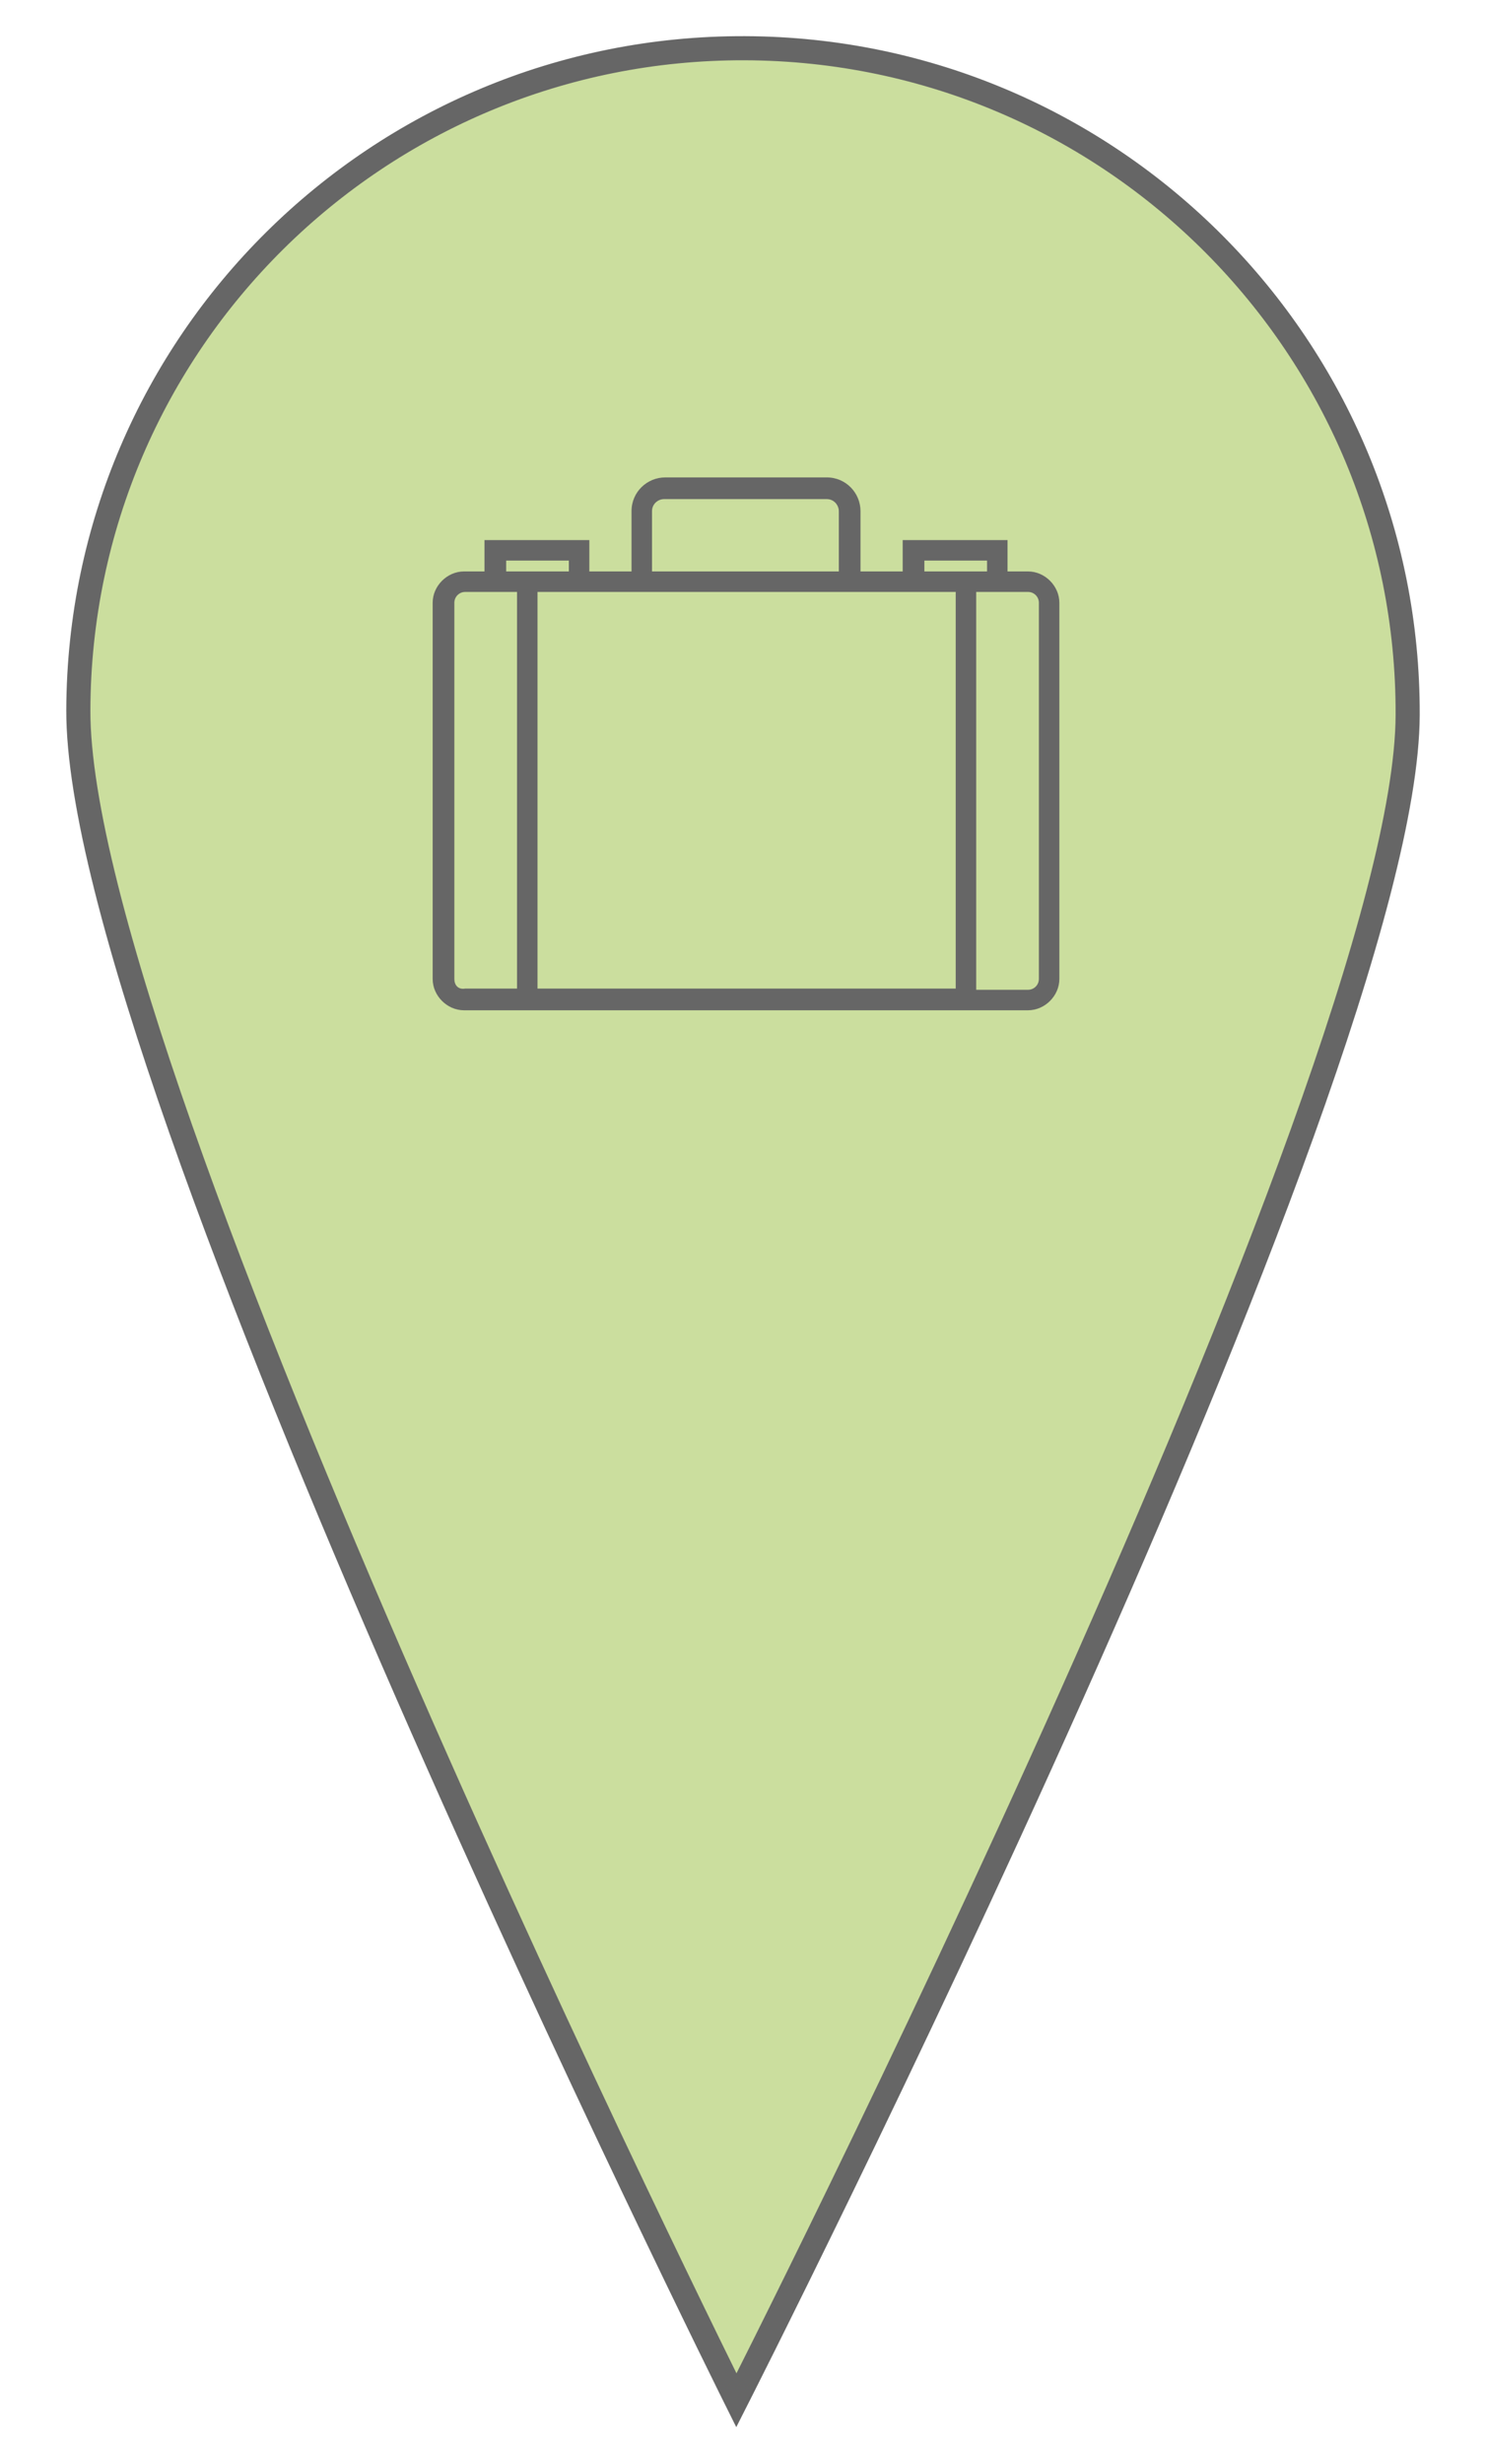
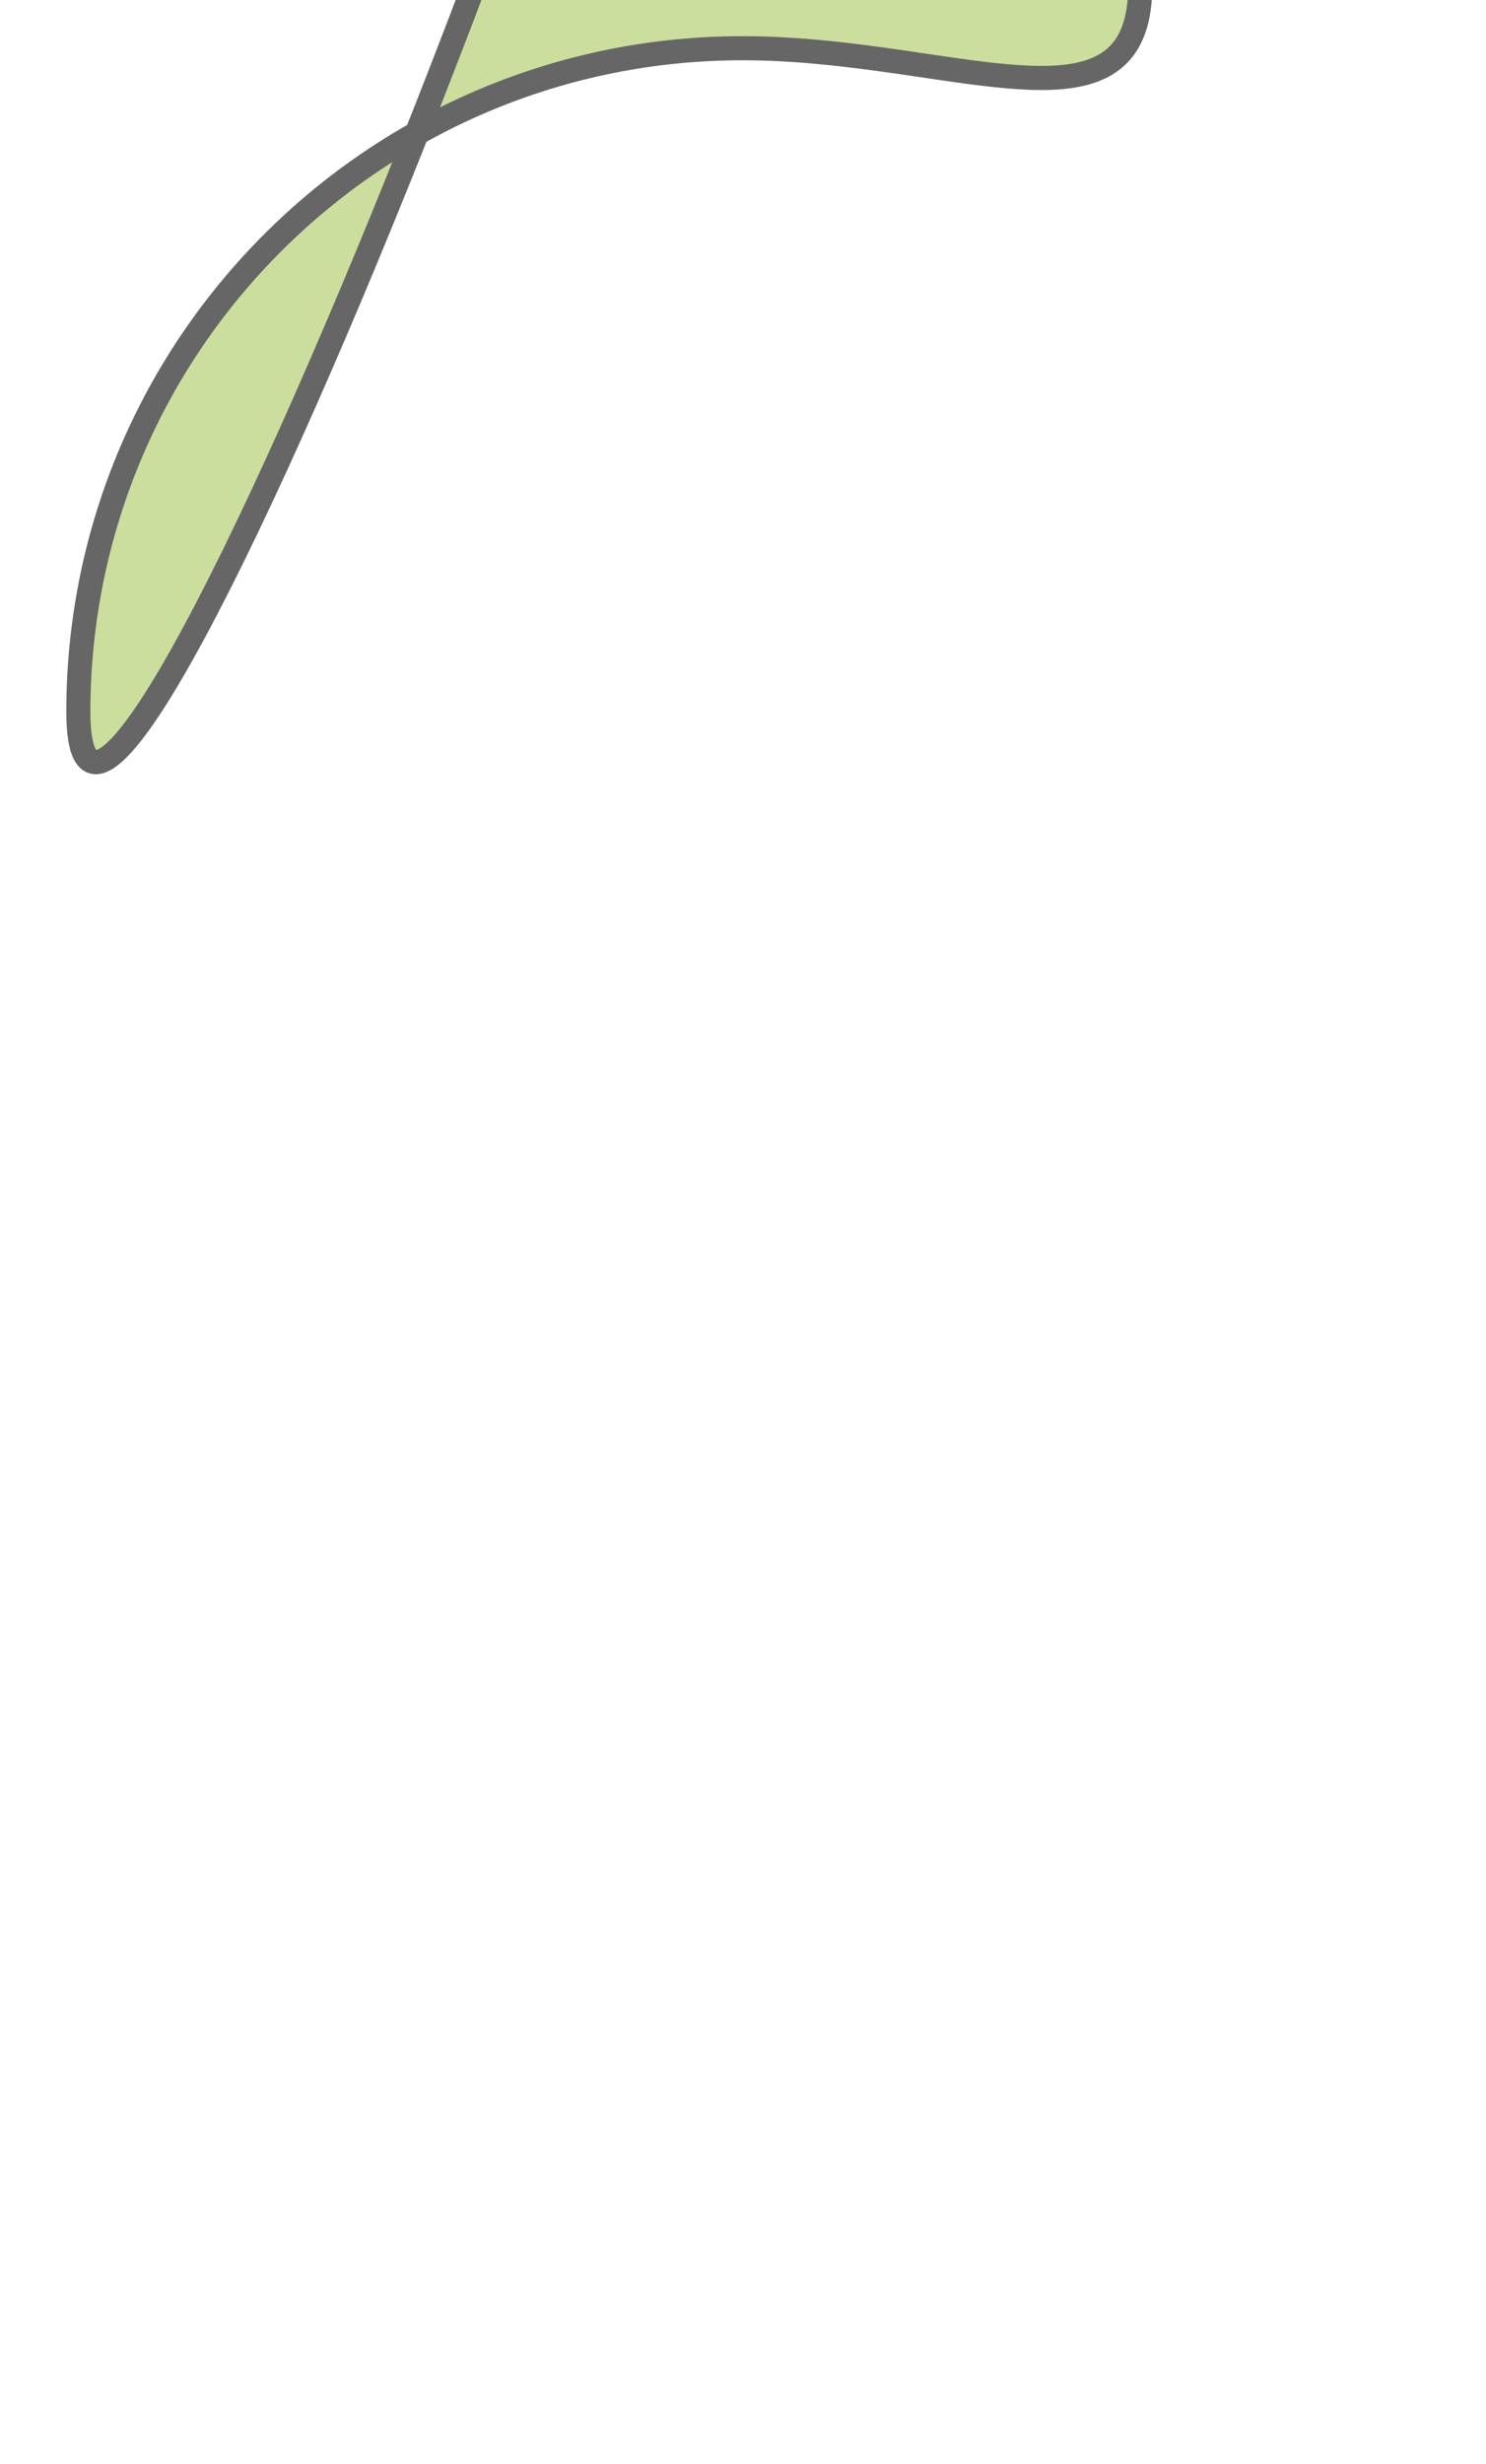
<svg xmlns="http://www.w3.org/2000/svg" version="1.1" id="Layer_1" x="0px" y="0px" viewBox="0 0 123.3 204.4" style="enable-background:new 0 0 123.3 204.4;" xml:space="preserve">
  <style type="text/css">
	.st0{fill:#CBDE9E;stroke:#666666;stroke-width:2;stroke-miterlimit:10;}
	.st1{fill:#666666;}
</style>
  <g>
    <g>
-       <path class="st0" d="M61.8,4C31.4,3.9,6.6,28.4,6.5,58.9C6.4,89.3,61.1,199.1,61.1,199.1s55.6-109.4,55.7-139.8    C116.9,28.9,92.3,4.1,61.8,4z" />
+       <path class="st0" d="M61.8,4C31.4,3.9,6.6,28.4,6.5,58.9s55.6-109.4,55.7-139.8    C116.9,28.9,92.3,4.1,61.8,4z" />
    </g>
-     <path class="st1" d="M85.3,47.4h-1.7v-2.6h-8.7v2.6h-3.5v-5c0-1.5-1.2-2.8-2.8-2.8H55.2c-1.5,0-2.8,1.2-2.8,2.8v5h-3.5v-2.6h-8.7   v2.6h-1.7c-1.4,0-2.6,1.2-2.6,2.6v31.2c0,1.4,1.2,2.6,2.6,2.6h46.8c1.4,0,2.6-1.2,2.6-2.6V50C87.9,48.6,86.7,47.4,85.3,47.4z    M76.7,46.5h5.2v0.9h-5.2V46.5z M54.1,42.4c0-0.6,0.5-1,1-1h13.5c0.6,0,1,0.5,1,1v5H54.1V42.4z M52.4,49.1h19.1h3.5h4.3v32.9H44.6   V49.1h4.3H52.4z M42,46.5h5.2v0.9H42V46.5z M37.7,81.2V50c0-0.5,0.4-0.9,0.9-0.9h1.7h2.6v32.9h-4.3C38,82.1,37.7,81.7,37.7,81.2z    M86.2,81.2c0,0.5-0.4,0.9-0.9,0.9H81V49.1h2.6h1.7c0.5,0,0.9,0.4,0.9,0.9V81.2z" />
  </g>
</svg>